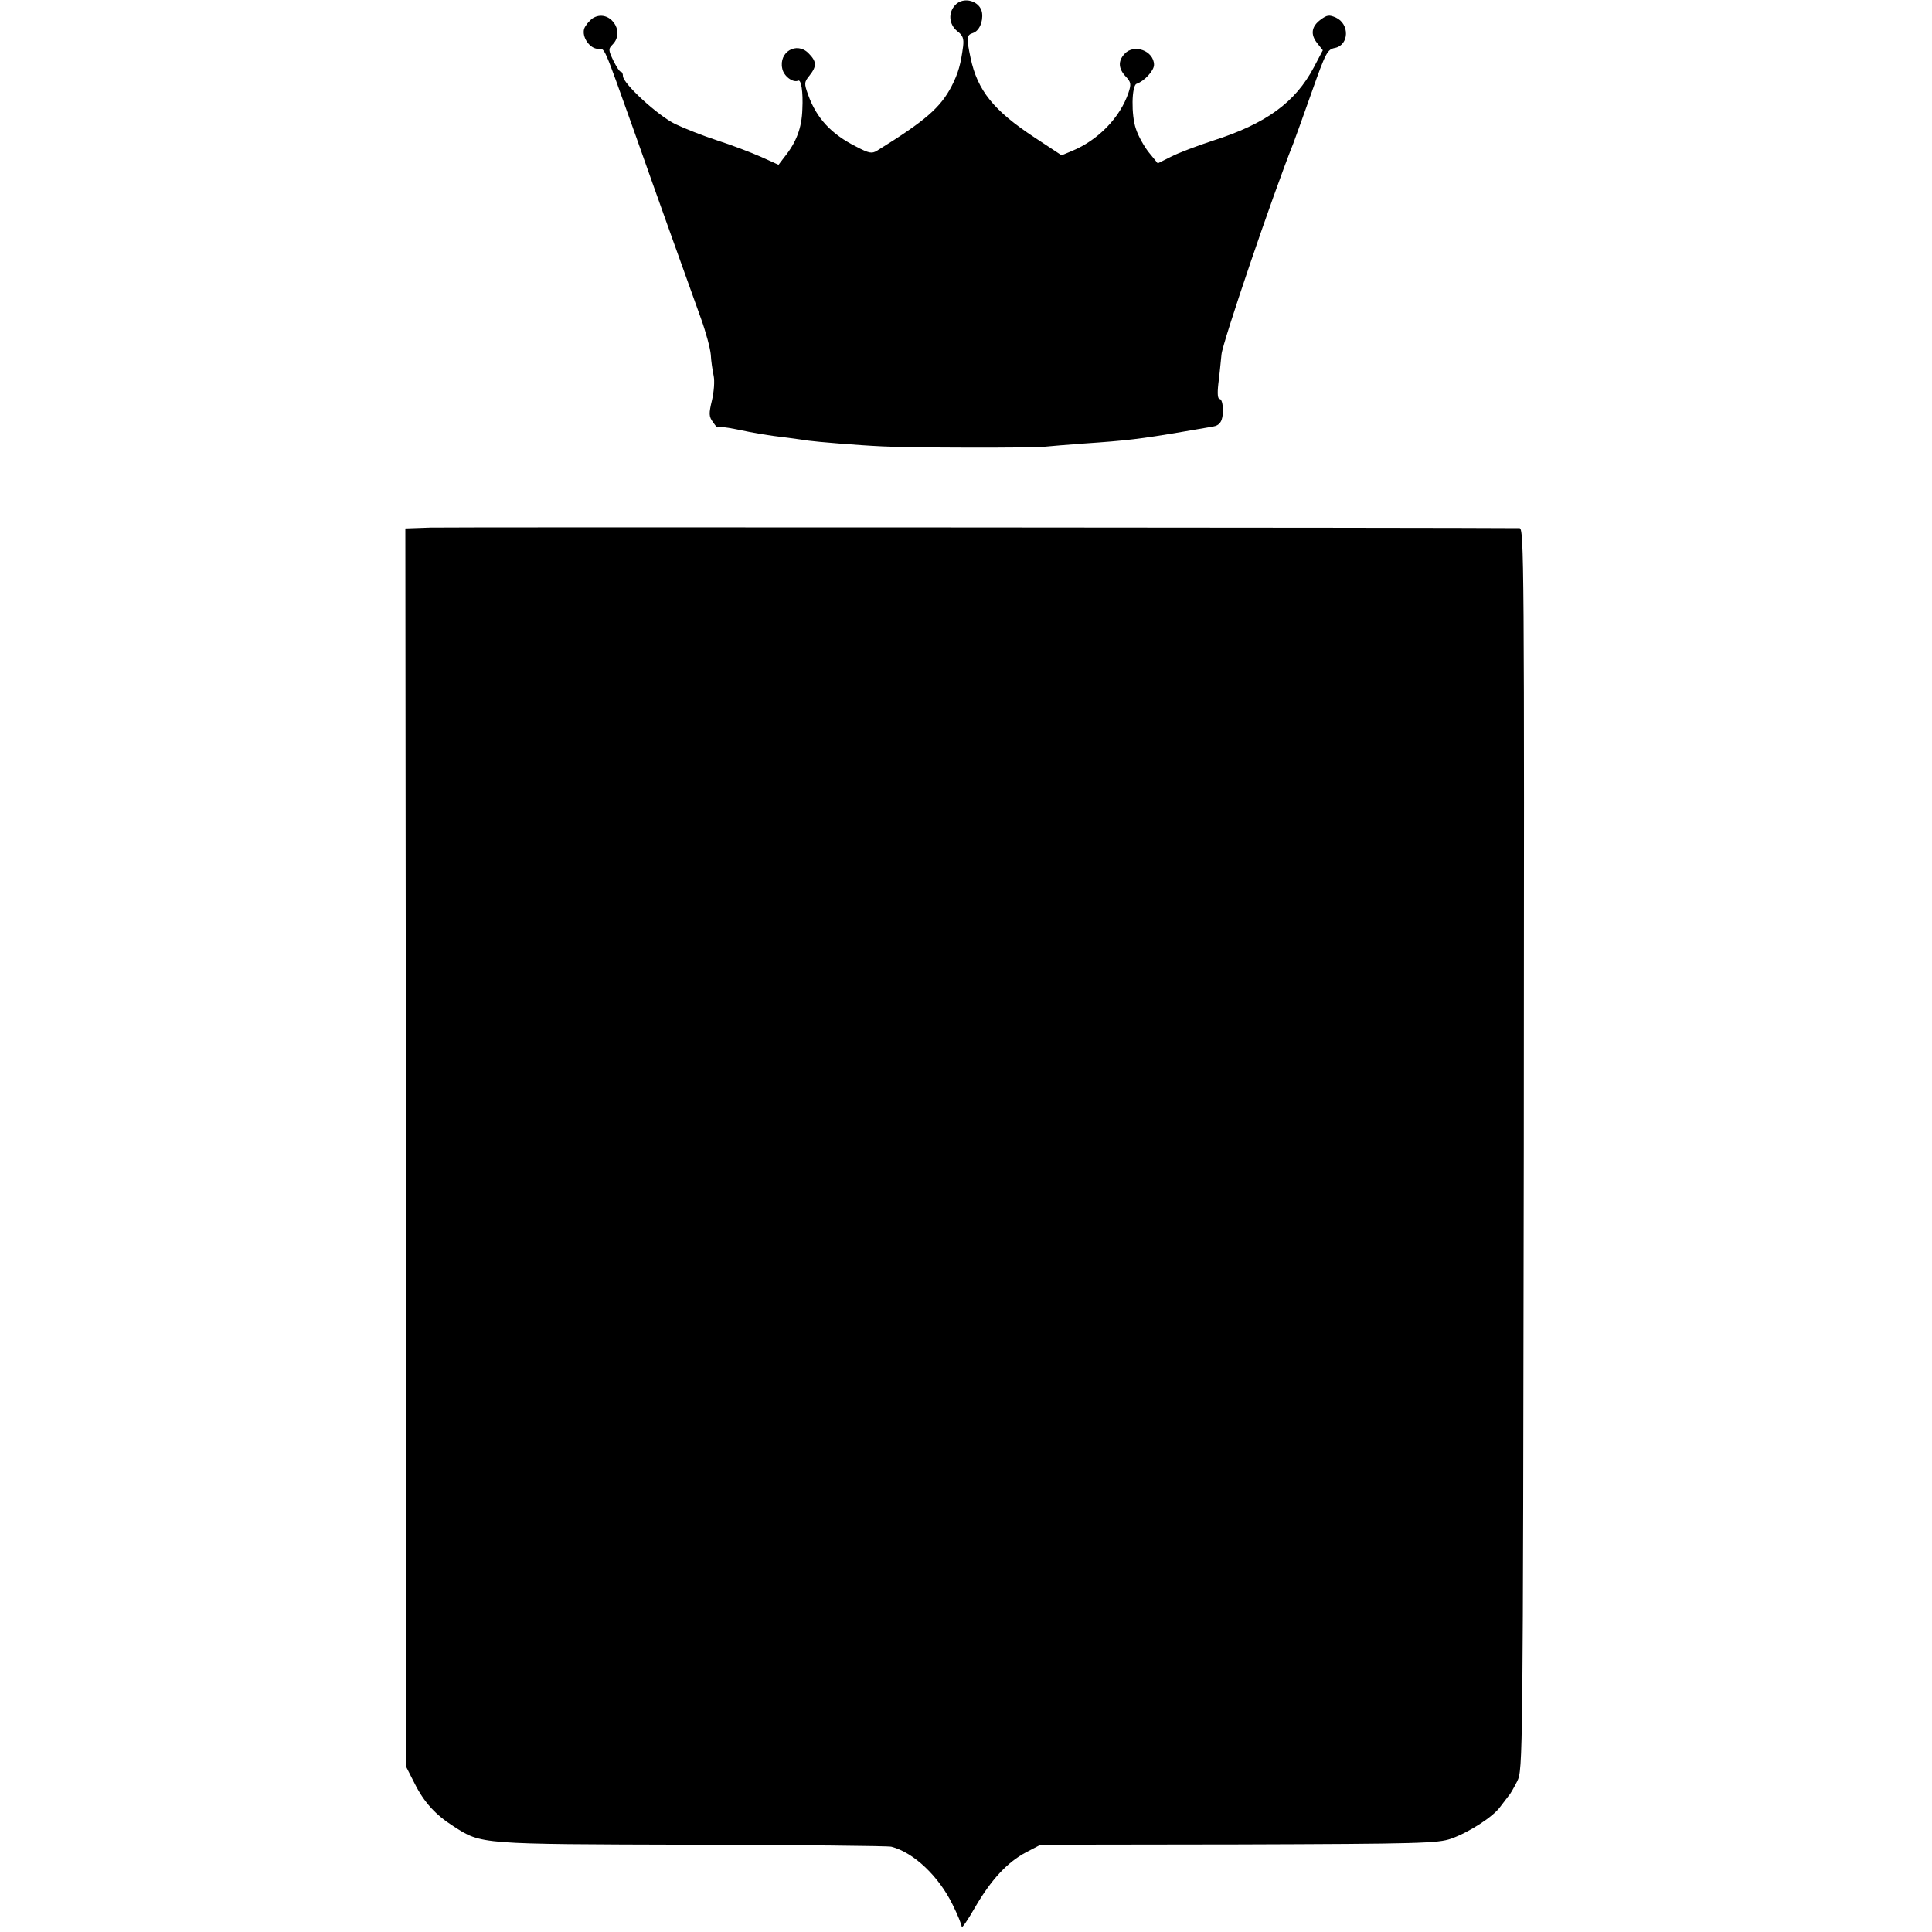
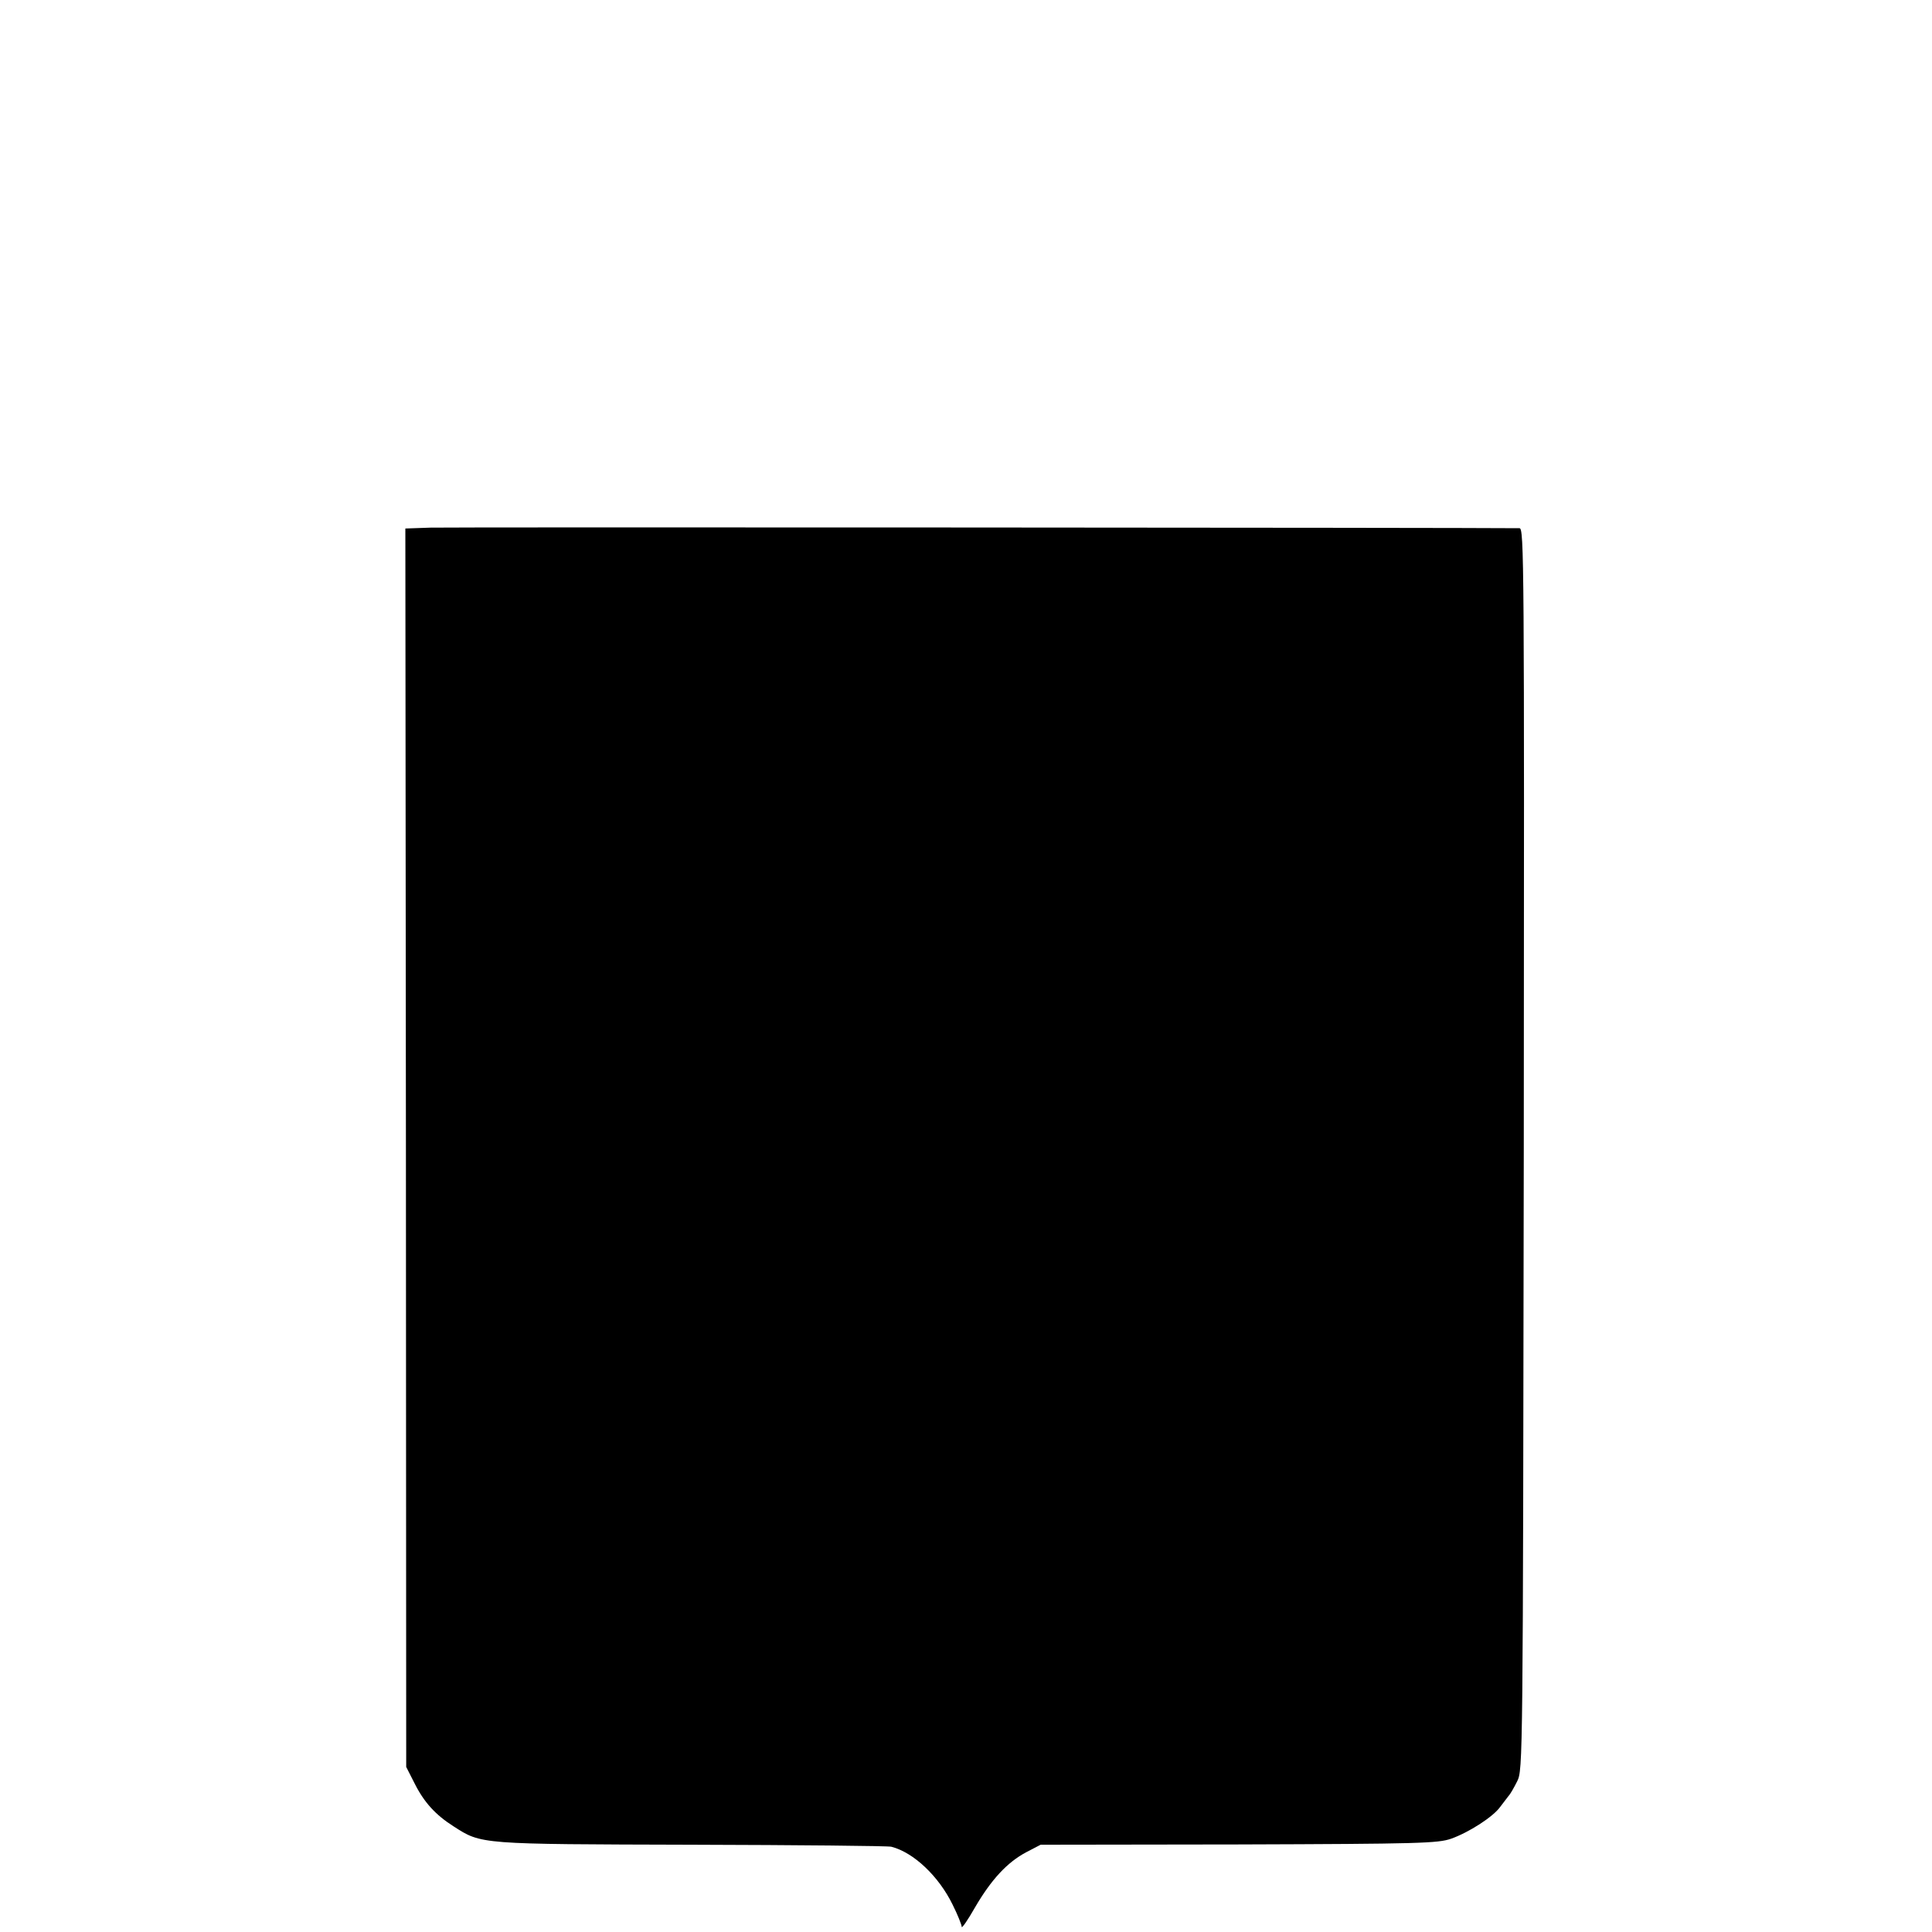
<svg xmlns="http://www.w3.org/2000/svg" version="1.0" width="673pt" height="673pt" viewBox="0 0 673 673" preserveAspectRatio="xMidYMid meet">
  <g transform="translate(0,673) scale(0.1,-0.1)" fill="#000000" stroke="none">
-     <path d="M3327 6712 c-25 -27 -21 -67 7 -90 20 -15 24 -26 21 -53 -8 -62 -17 -94 -40 -139 -39 -75 -92 -121 -260 -225 -18 -11 -28 -9 -72 14 -88 44 -139 100 -168 181 -14 39 -14 44 5 67 26 33 25 49 -4 78 -41 41 -104 4 -91 -54 5 -26 37 -50 55 -42 11 6 18 -39 15 -99 -2 -66 -21 -116 -64 -169 l-19 -25 -62 28 c-34 15 -102 41 -152 57 -49 16 -115 42 -146 57 -60 29 -182 141 -182 167 0 8 -3 15 -7 15 -5 0 -16 18 -27 40 -17 36 -17 40 -2 55 47 48 -14 127 -70 91 -12 -9 -25 -25 -29 -36 -9 -29 20 -70 48 -70 25 0 16 21 127 -290 76 -216 199 -558 232 -650 17 -47 32 -103 34 -125 1 -22 6 -55 10 -74 4 -19 1 -56 -6 -86 -11 -46 -11 -56 4 -76 9 -13 16 -21 16 -17 0 3 28 0 63 -7 67 -14 105 -21 182 -30 28 -4 60 -8 71 -10 28 -4 171 -16 259 -20 92 -5 520 -6 565 -1 19 2 80 7 135 11 149 10 198 16 345 41 40 7 94 16 105 18 25 4 35 20 35 57 0 22 -5 39 -11 39 -7 0 -9 17 -5 53 4 28 8 75 11 102 3 40 179 557 250 735 7 19 37 101 65 181 48 136 54 147 80 152 50 10 52 84 3 106 -23 10 -30 9 -52 -7 -33 -24 -37 -52 -12 -83 l19 -24 -31 -59 c-65 -123 -167 -197 -352 -256 -55 -18 -121 -43 -146 -56 l-46 -23 -31 38 c-16 20 -37 57 -45 82 -17 48 -15 151 2 157 27 9 61 46 61 66 0 49 -70 75 -103 38 -23 -25 -21 -51 4 -78 19 -20 20 -27 10 -57 -29 -86 -105 -165 -197 -203 l-36 -15 -94 62 c-143 94 -199 164 -223 277 -15 71 -14 80 8 87 22 7 36 39 32 70 -6 42 -65 59 -94 27z" />
    <path d="M1499 4892 l-87 -3 2 -2157 1 -2157 29 -57 c33 -66 73 -110 136 -150 98 -63 88 -62 830 -64 371 -1 684 -4 695 -7 78 -20 165 -103 213 -201 18 -36 32 -71 32 -78 0 -7 21 23 46 67 57 98 113 158 179 193 l50 26 690 1 c632 2 694 4 740 20 62 22 146 76 171 111 11 15 24 31 29 38 6 6 19 29 30 51 20 40 20 63 23 2203 2 2059 1 2162 -15 2162 -178 2 -3733 4 -3794 2z" />
  </g>
</svg>